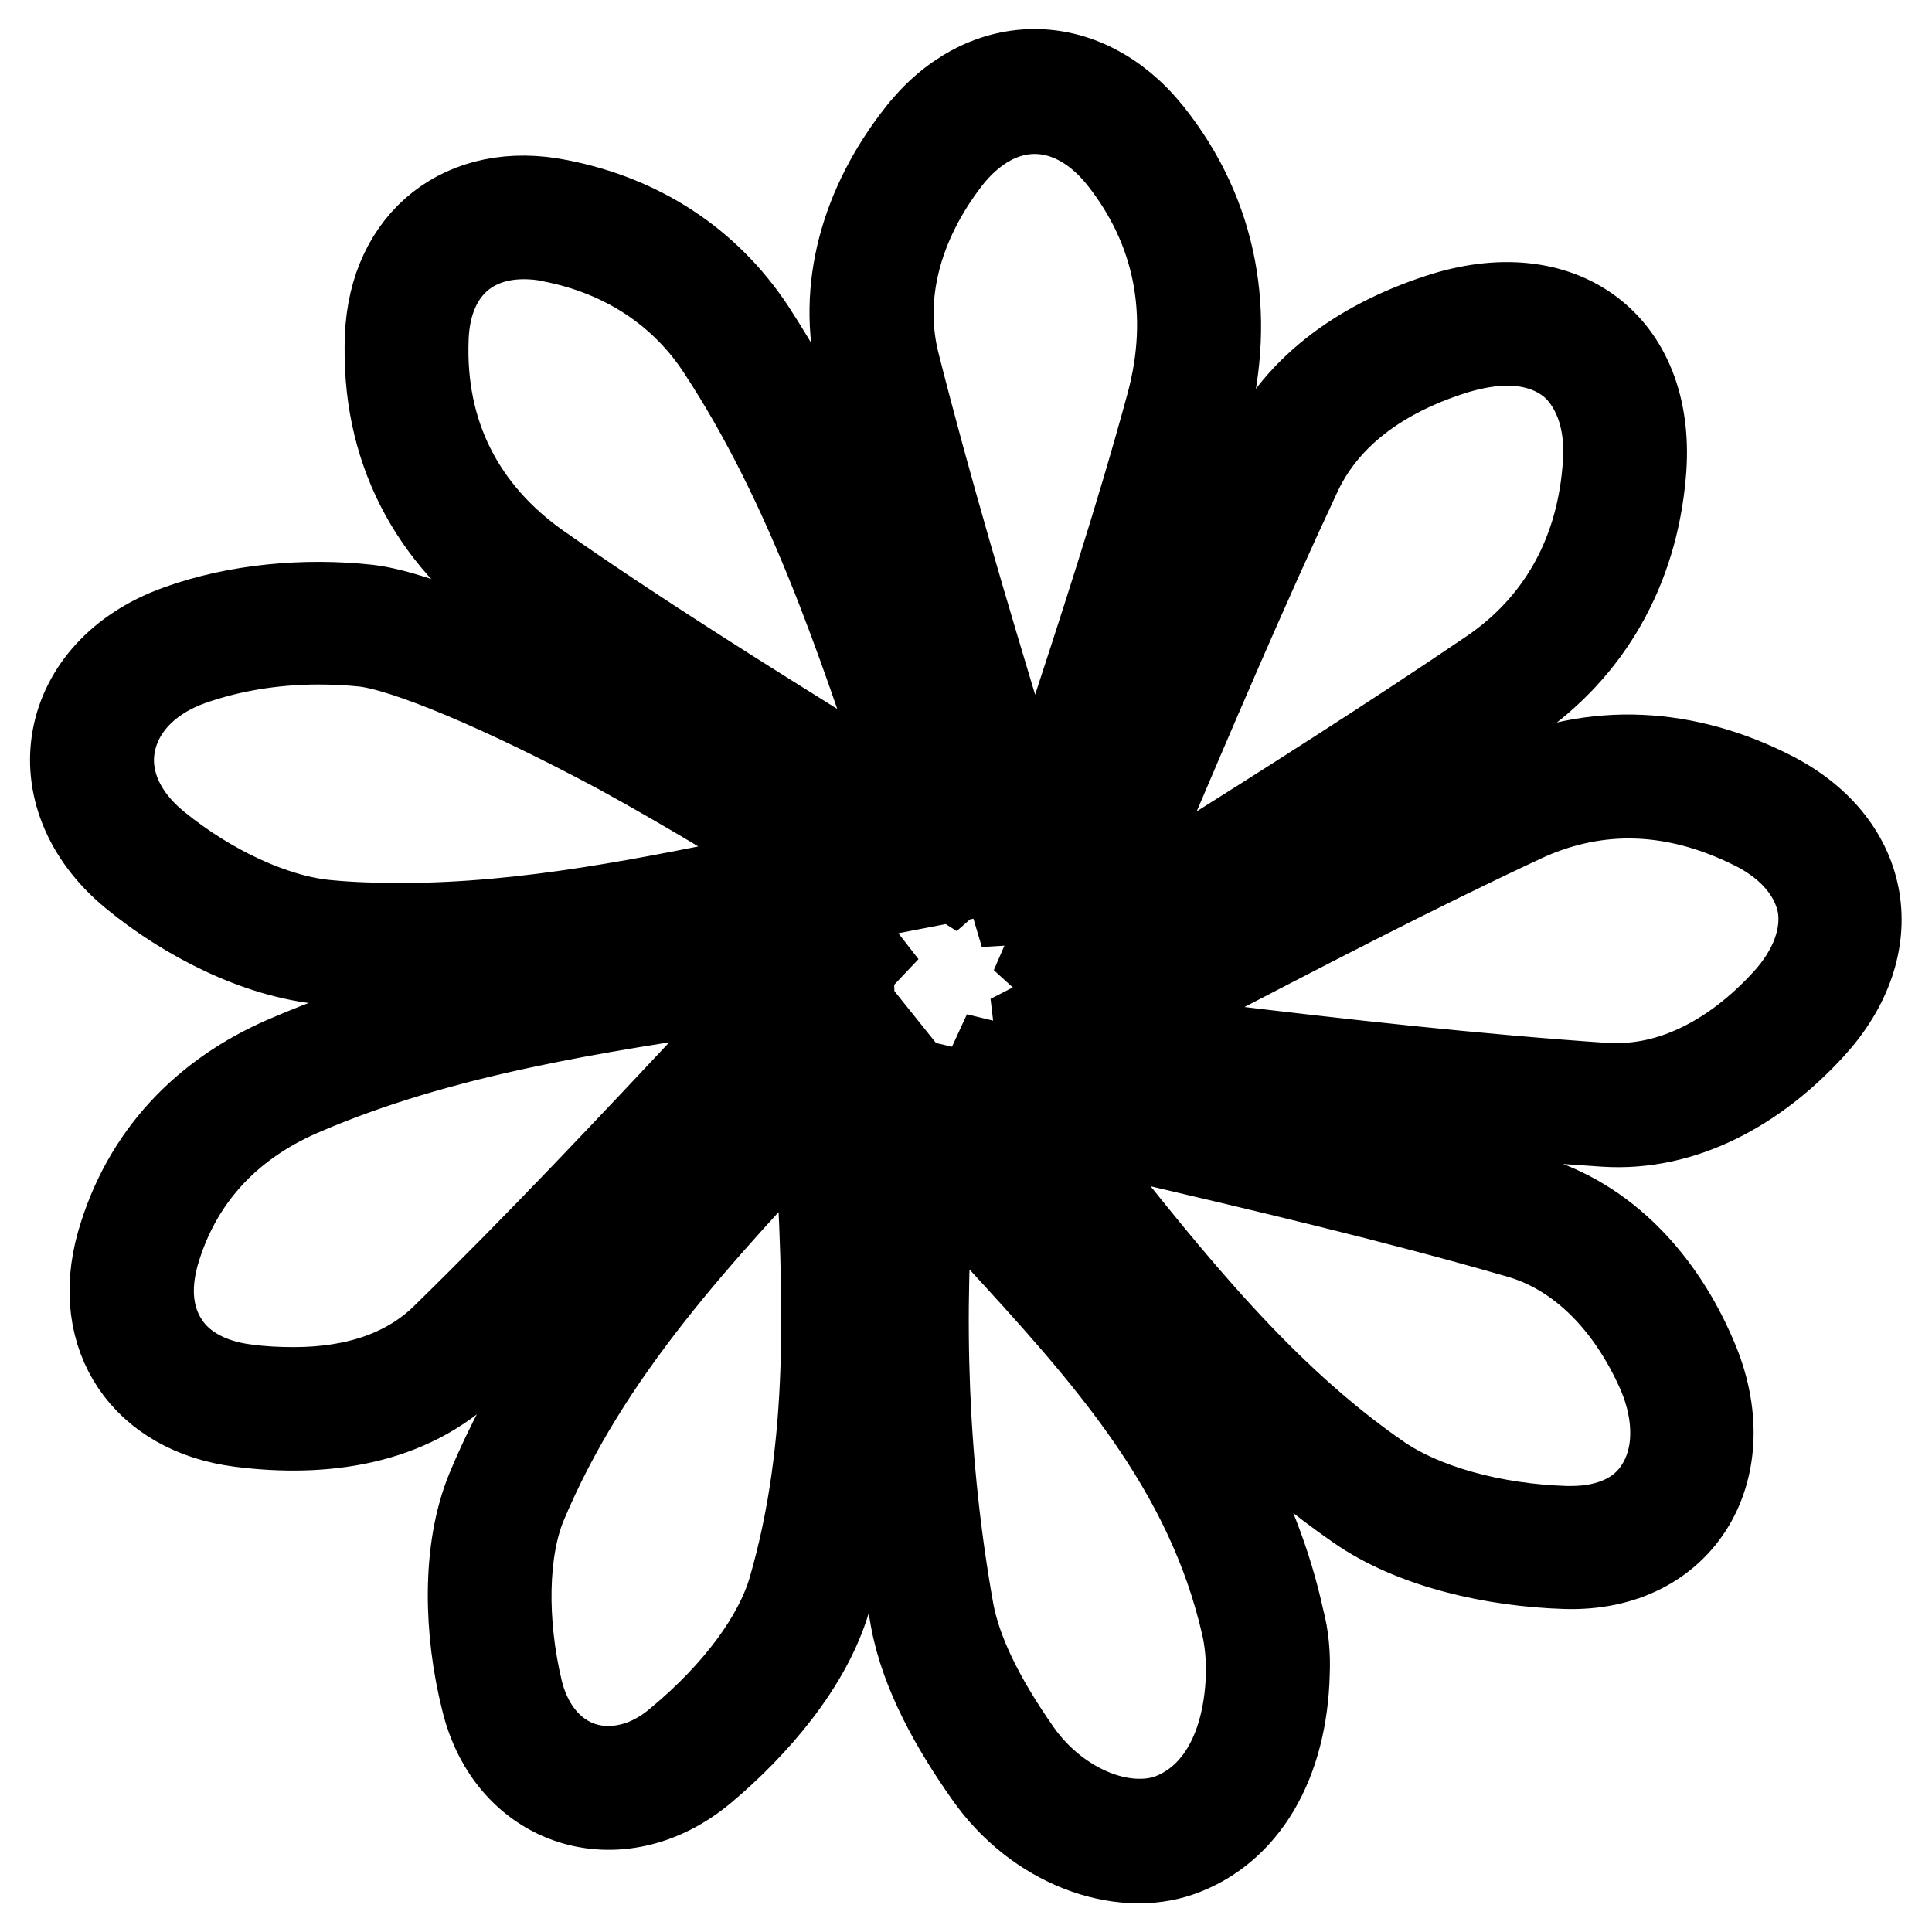
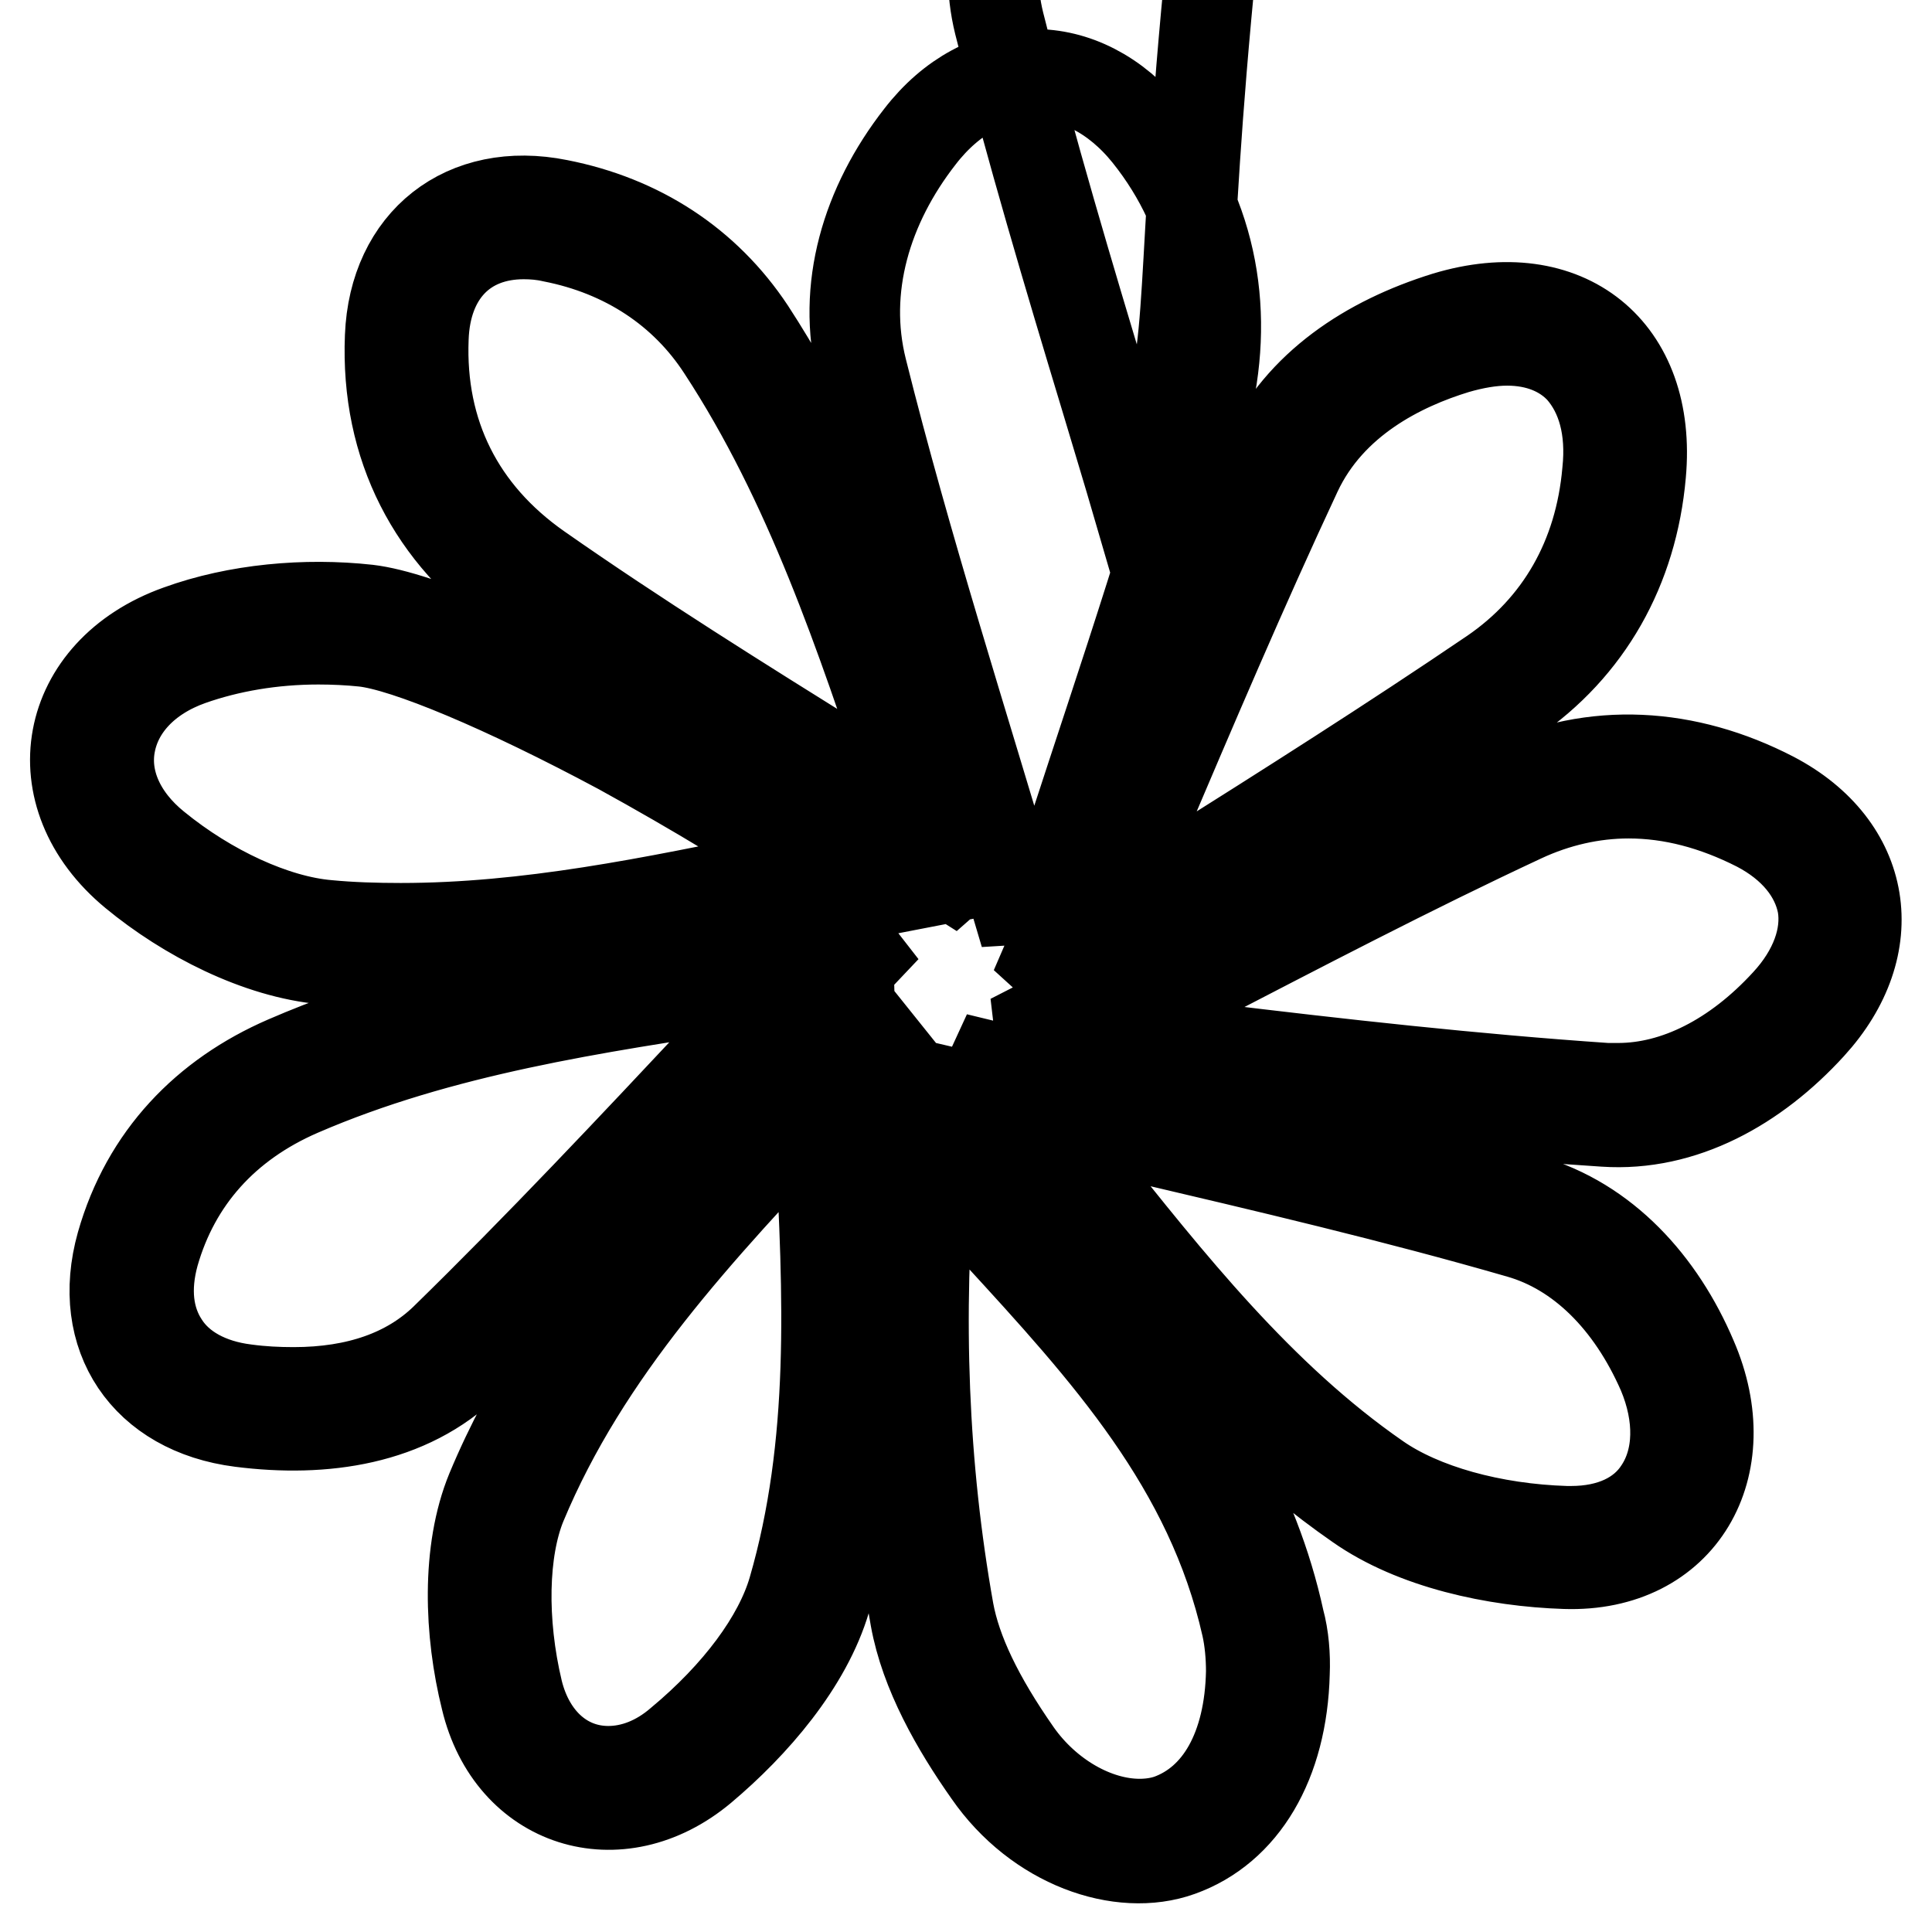
<svg xmlns="http://www.w3.org/2000/svg" version="1.1" x="0px" y="0px" viewBox="0 0 256 256" enable-background="new 0 0 256 256" xml:space="preserve">
  <g>
-     <path stroke-width="12" fill-opacity="0" stroke="#000000" d="M120,142.8c-3,24.2-2.9,48,1.3,71.6c1.3,7.2,5.4,14.4,9.7,20.5c6.5,9.4,17.5,13.2,25.3,10.4 c8.4-3,13.6-11.7,13.9-23.6c0.1-2.3-0.1-4.8-0.7-7C162.8,184,138.3,165.7,120,142.8z M154.9,241.1c-1.2,0.4-2.5,0.6-3.9,0.6 c-5.9,0-12.3-3.7-16.3-9.4c-5.1-7.3-8-13.4-9-18.8c-3.4-19.1-4.2-38.9-2.4-60c2.9,3.3,5.9,6.6,8.8,9.8 c14.6,15.9,28.3,30.9,33.1,52.2c0.4,1.8,0.6,3.9,0.6,6C165.6,231.6,161.6,238.7,154.9,241.1z M202.5,159 c-23.4-6.7-47.3-11.8-71-17.6c-0.6,1.3-1.2,2.6-1.8,4c15.8,19,29.8,39.8,50.3,54c7.4,5.2,18.1,7.5,27.4,7.8 c15.4,0.5,23-12.9,16.8-27.2C220,170.1,212.6,161.9,202.5,159z M219.9,197.4c-2.3,3.6-6.5,5.5-11.7,5.5c-0.2,0-0.4,0-0.7,0 c-9.8-0.3-19.1-2.9-25-7c-15.6-10.8-27.6-26-39.3-40.7c-2-2.6-4.1-5.2-6.2-7.8c4.7,1.1,9.5,2.2,14.1,3.3 c16.6,3.9,33.7,7.9,50.3,12.7c8,2.3,14.7,8.9,18.9,18.5C222.7,187.6,222.6,193.3,219.9,197.4z M191.6,42 c-10.3,3.2-19.3,9.1-23.8,18.7c-10.2,21.8-19.3,44.2-28.9,66.3c1.1,1,2.3,2.1,3.4,3.1c19.4-12.4,39-24.4,58-37.4 c10.1-6.9,16-17.4,17.1-29.9C218.9,46.4,207.5,37.2,191.6,42z M213,62.5c-1,11.4-6.3,20.6-15.2,26.7c-13.4,9.1-27.3,17.9-40.8,26.4 c-3.8,2.4-7.7,4.8-11.5,7.3c1.9-4.5,3.8-9,5.7-13.4c6.6-15.5,13.4-31.5,20.6-46.9c4.5-9.6,13.9-14.2,21.1-16.4 c2.4-0.7,4.7-1.1,6.8-1.1c4.1,0,7.5,1.4,9.8,3.9C212.3,52.2,213.6,56.8,213,62.5z M112.6,135.2c-18,19.4-37.3,37.8-47.5,62.3 c-3.3,8-2.9,18.8-0.7,27.6c3.3,13.9,17.6,18.4,28.6,9.2c6.9-5.8,13.9-13.9,16.4-22.4C116.6,187,113.3,161.1,112.6,135.2z  M105.1,210.7c-1.9,6.5-7.3,13.8-15,20.2c-2.9,2.5-6.2,3.8-9.5,3.8c-5.8,0-10.4-4.1-12-10.6c-2.2-9.2-2-18.7,0.5-24.8 c8.5-20.4,23.4-36.2,39.1-52.9c0.1-0.1,0.2-0.2,0.3-0.3c0.1,1.6,0.1,3.2,0.2,4.8C109.8,171.7,110.7,191.4,105.1,210.7z M23.7,83.5 C8.3,89,5.2,105.3,17.8,115.7c6.9,5.7,16.4,10.6,25.2,11.4c25.5,2.2,50.2-4.6,75.7-9.5c-12.1-11.1-56.2-35.2-70-36.8 C40.5,79.9,31.4,80.7,23.7,83.5z M108.3,115.1c-1.5,0.3-3.1,0.6-4.6,0.9c-17.4,3.6-33.8,7-50.6,7c-3.3,0-6.6-0.1-9.7-0.4 c-7-0.6-15.7-4.6-22.8-10.4c-4.7-3.8-6.9-8.8-6-13.6c0.9-4.9,4.7-9,10.6-11.1c5.1-1.8,10.9-2.8,17-2.8c2,0,4.1,0.1,6,0.3 c5.6,0.6,18.7,6.1,34,14.3C92.2,104.8,101.6,110.5,108.3,115.1z M234.9,105.6c-11.4-5.9-23.7-6.7-35.1-1.3 c-21,9.9-41.5,21-62.1,31.5c0.2,1.7,0.4,3.4,0.6,5.1c24.8,2.7,49.5,6.1,74.3,7.7c10.4,0.7,20-4.7,27.3-12.7 C249.6,125.3,247.5,112.2,234.9,105.6z M236.7,132.9c-6.7,7.3-14.6,11.3-22.3,11.3c-0.5,0-1,0-1.5,0c-17.6-1.2-35.5-3.2-52.8-5.3 c-5.1-0.6-10.2-1.2-15.4-1.8c4.4-2.3,8.9-4.6,13.2-6.8c14.3-7.4,29-15.1,43.8-22c4.5-2.1,9.3-3.2,14.1-3.2c5.7,0,11.4,1.5,17.1,4.4 c4.8,2.5,7.8,6.2,8.6,10.4C242.2,124.1,240.5,128.8,236.7,132.9z M152.1,17.8c-8.6-10.7-21.8-10.6-30.2,0.3 c-7.1,9.1-10.4,20.1-7.7,30.9c5.9,23.6,13.4,46.8,20.3,70.2c1.6-0.1,3.2-0.2,4.9-0.2c6.8-21.4,14.3-42.5,20.2-64.2 C162.9,41.9,160.9,28.8,152.1,17.8z M155.2,53.7c-4.1,15.1-9.1,30.3-13.9,45c-1.4,4.4-2.9,8.9-4.4,13.4c-1.4-4.8-2.9-9.7-4.3-14.4 c-4.9-16.2-9.9-33-14.1-49.6c-2.2-8.9,0.2-18.5,6.9-27.2c3.3-4.2,7.4-6.5,11.7-6.5c4.2,0,8.3,2.2,11.6,6.3 C156.2,30.1,158.5,41.5,155.2,53.7z M113.8,126.7c-0.7-0.9-1.4-1.8-2.1-2.7c-24.9,4.1-50.3,6.4-73.8,16.6 c-10.6,4.6-18.5,12.7-21.8,24.3c-3.4,12.1,3.2,21.9,15.8,23.5c11,1.4,22.2-0.2,30-7.8C79.8,163.3,96.6,144.8,113.8,126.7z  M58.9,177.5c-4.8,4.6-11.5,7-20,7c-2.1,0-4.2-0.1-6.4-0.4c-4.8-0.6-8.7-2.7-10.8-6c-2.1-3.2-2.6-7.3-1.3-12 c2.8-9.8,9.4-17.2,19.3-21.5c18.7-8.1,39.2-11.1,59-14.1c2.1-0.3,4.2-0.6,6.4-1c-3.1,3.3-6.2,6.6-9.3,9.8 C83.8,152.1,71.5,165.2,58.9,177.5z M99.4,43.8C93.5,34.9,84.7,29.2,74,27.1C61.6,24.6,52.2,32,51.7,44.6 C51.1,59.2,57.4,71,68.8,79c18.6,13,38.2,24.7,57.4,36.9c0.8-0.7,1.6-1.5,2.4-2.2C120.4,89.8,113.4,65.3,99.4,43.8z M111.4,101.3 c-13.3-8.3-27.1-16.9-40.1-26C60.9,68,55.6,57.5,56.1,44.8C56.4,36.3,61.5,31,69.4,31c1.2,0,2.5,0.1,3.8,0.4 c9.7,1.9,17.5,7.1,22.5,14.8c11.6,17.7,18.4,38.1,25,57.9c0.4,1.3,0.9,2.6,1.3,3.9C118.5,105.7,114.9,103.5,111.4,101.3z" />
+     <path stroke-width="12" fill-opacity="0" stroke="#000000" d="M120,142.8c-3,24.2-2.9,48,1.3,71.6c1.3,7.2,5.4,14.4,9.7,20.5c6.5,9.4,17.5,13.2,25.3,10.4 c8.4-3,13.6-11.7,13.9-23.6c0.1-2.3-0.1-4.8-0.7-7C162.8,184,138.3,165.7,120,142.8z M154.9,241.1c-1.2,0.4-2.5,0.6-3.9,0.6 c-5.9,0-12.3-3.7-16.3-9.4c-5.1-7.3-8-13.4-9-18.8c-3.4-19.1-4.2-38.9-2.4-60c2.9,3.3,5.9,6.6,8.8,9.8 c14.6,15.9,28.3,30.9,33.1,52.2c0.4,1.8,0.6,3.9,0.6,6C165.6,231.6,161.6,238.7,154.9,241.1z M202.5,159 c-23.4-6.7-47.3-11.8-71-17.6c-0.6,1.3-1.2,2.6-1.8,4c15.8,19,29.8,39.8,50.3,54c7.4,5.2,18.1,7.5,27.4,7.8 c15.4,0.5,23-12.9,16.8-27.2C220,170.1,212.6,161.9,202.5,159z M219.9,197.4c-2.3,3.6-6.5,5.5-11.7,5.5c-0.2,0-0.4,0-0.7,0 c-9.8-0.3-19.1-2.9-25-7c-15.6-10.8-27.6-26-39.3-40.7c-2-2.6-4.1-5.2-6.2-7.8c4.7,1.1,9.5,2.2,14.1,3.3 c16.6,3.9,33.7,7.9,50.3,12.7c8,2.3,14.7,8.9,18.9,18.5C222.7,187.6,222.6,193.3,219.9,197.4z M191.6,42 c-10.3,3.2-19.3,9.1-23.8,18.7c-10.2,21.8-19.3,44.2-28.9,66.3c1.1,1,2.3,2.1,3.4,3.1c19.4-12.4,39-24.4,58-37.4 c10.1-6.9,16-17.4,17.1-29.9C218.9,46.4,207.5,37.2,191.6,42z M213,62.5c-1,11.4-6.3,20.6-15.2,26.7c-13.4,9.1-27.3,17.9-40.8,26.4 c-3.8,2.4-7.7,4.8-11.5,7.3c1.9-4.5,3.8-9,5.7-13.4c6.6-15.5,13.4-31.5,20.6-46.9c4.5-9.6,13.9-14.2,21.1-16.4 c2.4-0.7,4.7-1.1,6.8-1.1c4.1,0,7.5,1.4,9.8,3.9C212.3,52.2,213.6,56.8,213,62.5z M112.6,135.2c-18,19.4-37.3,37.8-47.5,62.3 c-3.3,8-2.9,18.8-0.7,27.6c3.3,13.9,17.6,18.4,28.6,9.2c6.9-5.8,13.9-13.9,16.4-22.4C116.6,187,113.3,161.1,112.6,135.2z  M105.1,210.7c-1.9,6.5-7.3,13.8-15,20.2c-2.9,2.5-6.2,3.8-9.5,3.8c-5.8,0-10.4-4.1-12-10.6c-2.2-9.2-2-18.7,0.5-24.8 c8.5-20.4,23.4-36.2,39.1-52.9c0.1-0.1,0.2-0.2,0.3-0.3c0.1,1.6,0.1,3.2,0.2,4.8C109.8,171.7,110.7,191.4,105.1,210.7z M23.7,83.5 C8.3,89,5.2,105.3,17.8,115.7c6.9,5.7,16.4,10.6,25.2,11.4c25.5,2.2,50.2-4.6,75.7-9.5c-12.1-11.1-56.2-35.2-70-36.8 C40.5,79.9,31.4,80.7,23.7,83.5z M108.3,115.1c-1.5,0.3-3.1,0.6-4.6,0.9c-17.4,3.6-33.8,7-50.6,7c-3.3,0-6.6-0.1-9.7-0.4 c-7-0.6-15.7-4.6-22.8-10.4c-4.7-3.8-6.9-8.8-6-13.6c0.9-4.9,4.7-9,10.6-11.1c5.1-1.8,10.9-2.8,17-2.8c2,0,4.1,0.1,6,0.3 c5.6,0.6,18.7,6.1,34,14.3C92.2,104.8,101.6,110.5,108.3,115.1z M234.9,105.6c-11.4-5.9-23.7-6.7-35.1-1.3 c-21,9.9-41.5,21-62.1,31.5c0.2,1.7,0.4,3.4,0.6,5.1c24.8,2.7,49.5,6.1,74.3,7.7c10.4,0.7,20-4.7,27.3-12.7 C249.6,125.3,247.5,112.2,234.9,105.6z M236.7,132.9c-6.7,7.3-14.6,11.3-22.3,11.3c-0.5,0-1,0-1.5,0c-17.6-1.2-35.5-3.2-52.8-5.3 c-5.1-0.6-10.2-1.2-15.4-1.8c4.4-2.3,8.9-4.6,13.2-6.8c14.3-7.4,29-15.1,43.8-22c4.5-2.1,9.3-3.2,14.1-3.2c5.7,0,11.4,1.5,17.1,4.4 c4.8,2.5,7.8,6.2,8.6,10.4C242.2,124.1,240.5,128.8,236.7,132.9z M152.1,17.8c-8.6-10.7-21.8-10.6-30.2,0.3 c-7.1,9.1-10.4,20.1-7.7,30.9c5.9,23.6,13.4,46.8,20.3,70.2c1.6-0.1,3.2-0.2,4.9-0.2c6.8-21.4,14.3-42.5,20.2-64.2 C162.9,41.9,160.9,28.8,152.1,17.8z M155.2,53.7c-1.4,4.4-2.9,8.9-4.4,13.4c-1.4-4.8-2.9-9.7-4.3-14.4 c-4.9-16.2-9.9-33-14.1-49.6c-2.2-8.9,0.2-18.5,6.9-27.2c3.3-4.2,7.4-6.5,11.7-6.5c4.2,0,8.3,2.2,11.6,6.3 C156.2,30.1,158.5,41.5,155.2,53.7z M113.8,126.7c-0.7-0.9-1.4-1.8-2.1-2.7c-24.9,4.1-50.3,6.4-73.8,16.6 c-10.6,4.6-18.5,12.7-21.8,24.3c-3.4,12.1,3.2,21.9,15.8,23.5c11,1.4,22.2-0.2,30-7.8C79.8,163.3,96.6,144.8,113.8,126.7z  M58.9,177.5c-4.8,4.6-11.5,7-20,7c-2.1,0-4.2-0.1-6.4-0.4c-4.8-0.6-8.7-2.7-10.8-6c-2.1-3.2-2.6-7.3-1.3-12 c2.8-9.8,9.4-17.2,19.3-21.5c18.7-8.1,39.2-11.1,59-14.1c2.1-0.3,4.2-0.6,6.4-1c-3.1,3.3-6.2,6.6-9.3,9.8 C83.8,152.1,71.5,165.2,58.9,177.5z M99.4,43.8C93.5,34.9,84.7,29.2,74,27.1C61.6,24.6,52.2,32,51.7,44.6 C51.1,59.2,57.4,71,68.8,79c18.6,13,38.2,24.7,57.4,36.9c0.8-0.7,1.6-1.5,2.4-2.2C120.4,89.8,113.4,65.3,99.4,43.8z M111.4,101.3 c-13.3-8.3-27.1-16.9-40.1-26C60.9,68,55.6,57.5,56.1,44.8C56.4,36.3,61.5,31,69.4,31c1.2,0,2.5,0.1,3.8,0.4 c9.7,1.9,17.5,7.1,22.5,14.8c11.6,17.7,18.4,38.1,25,57.9c0.4,1.3,0.9,2.6,1.3,3.9C118.5,105.7,114.9,103.5,111.4,101.3z" />
  </g>
</svg>